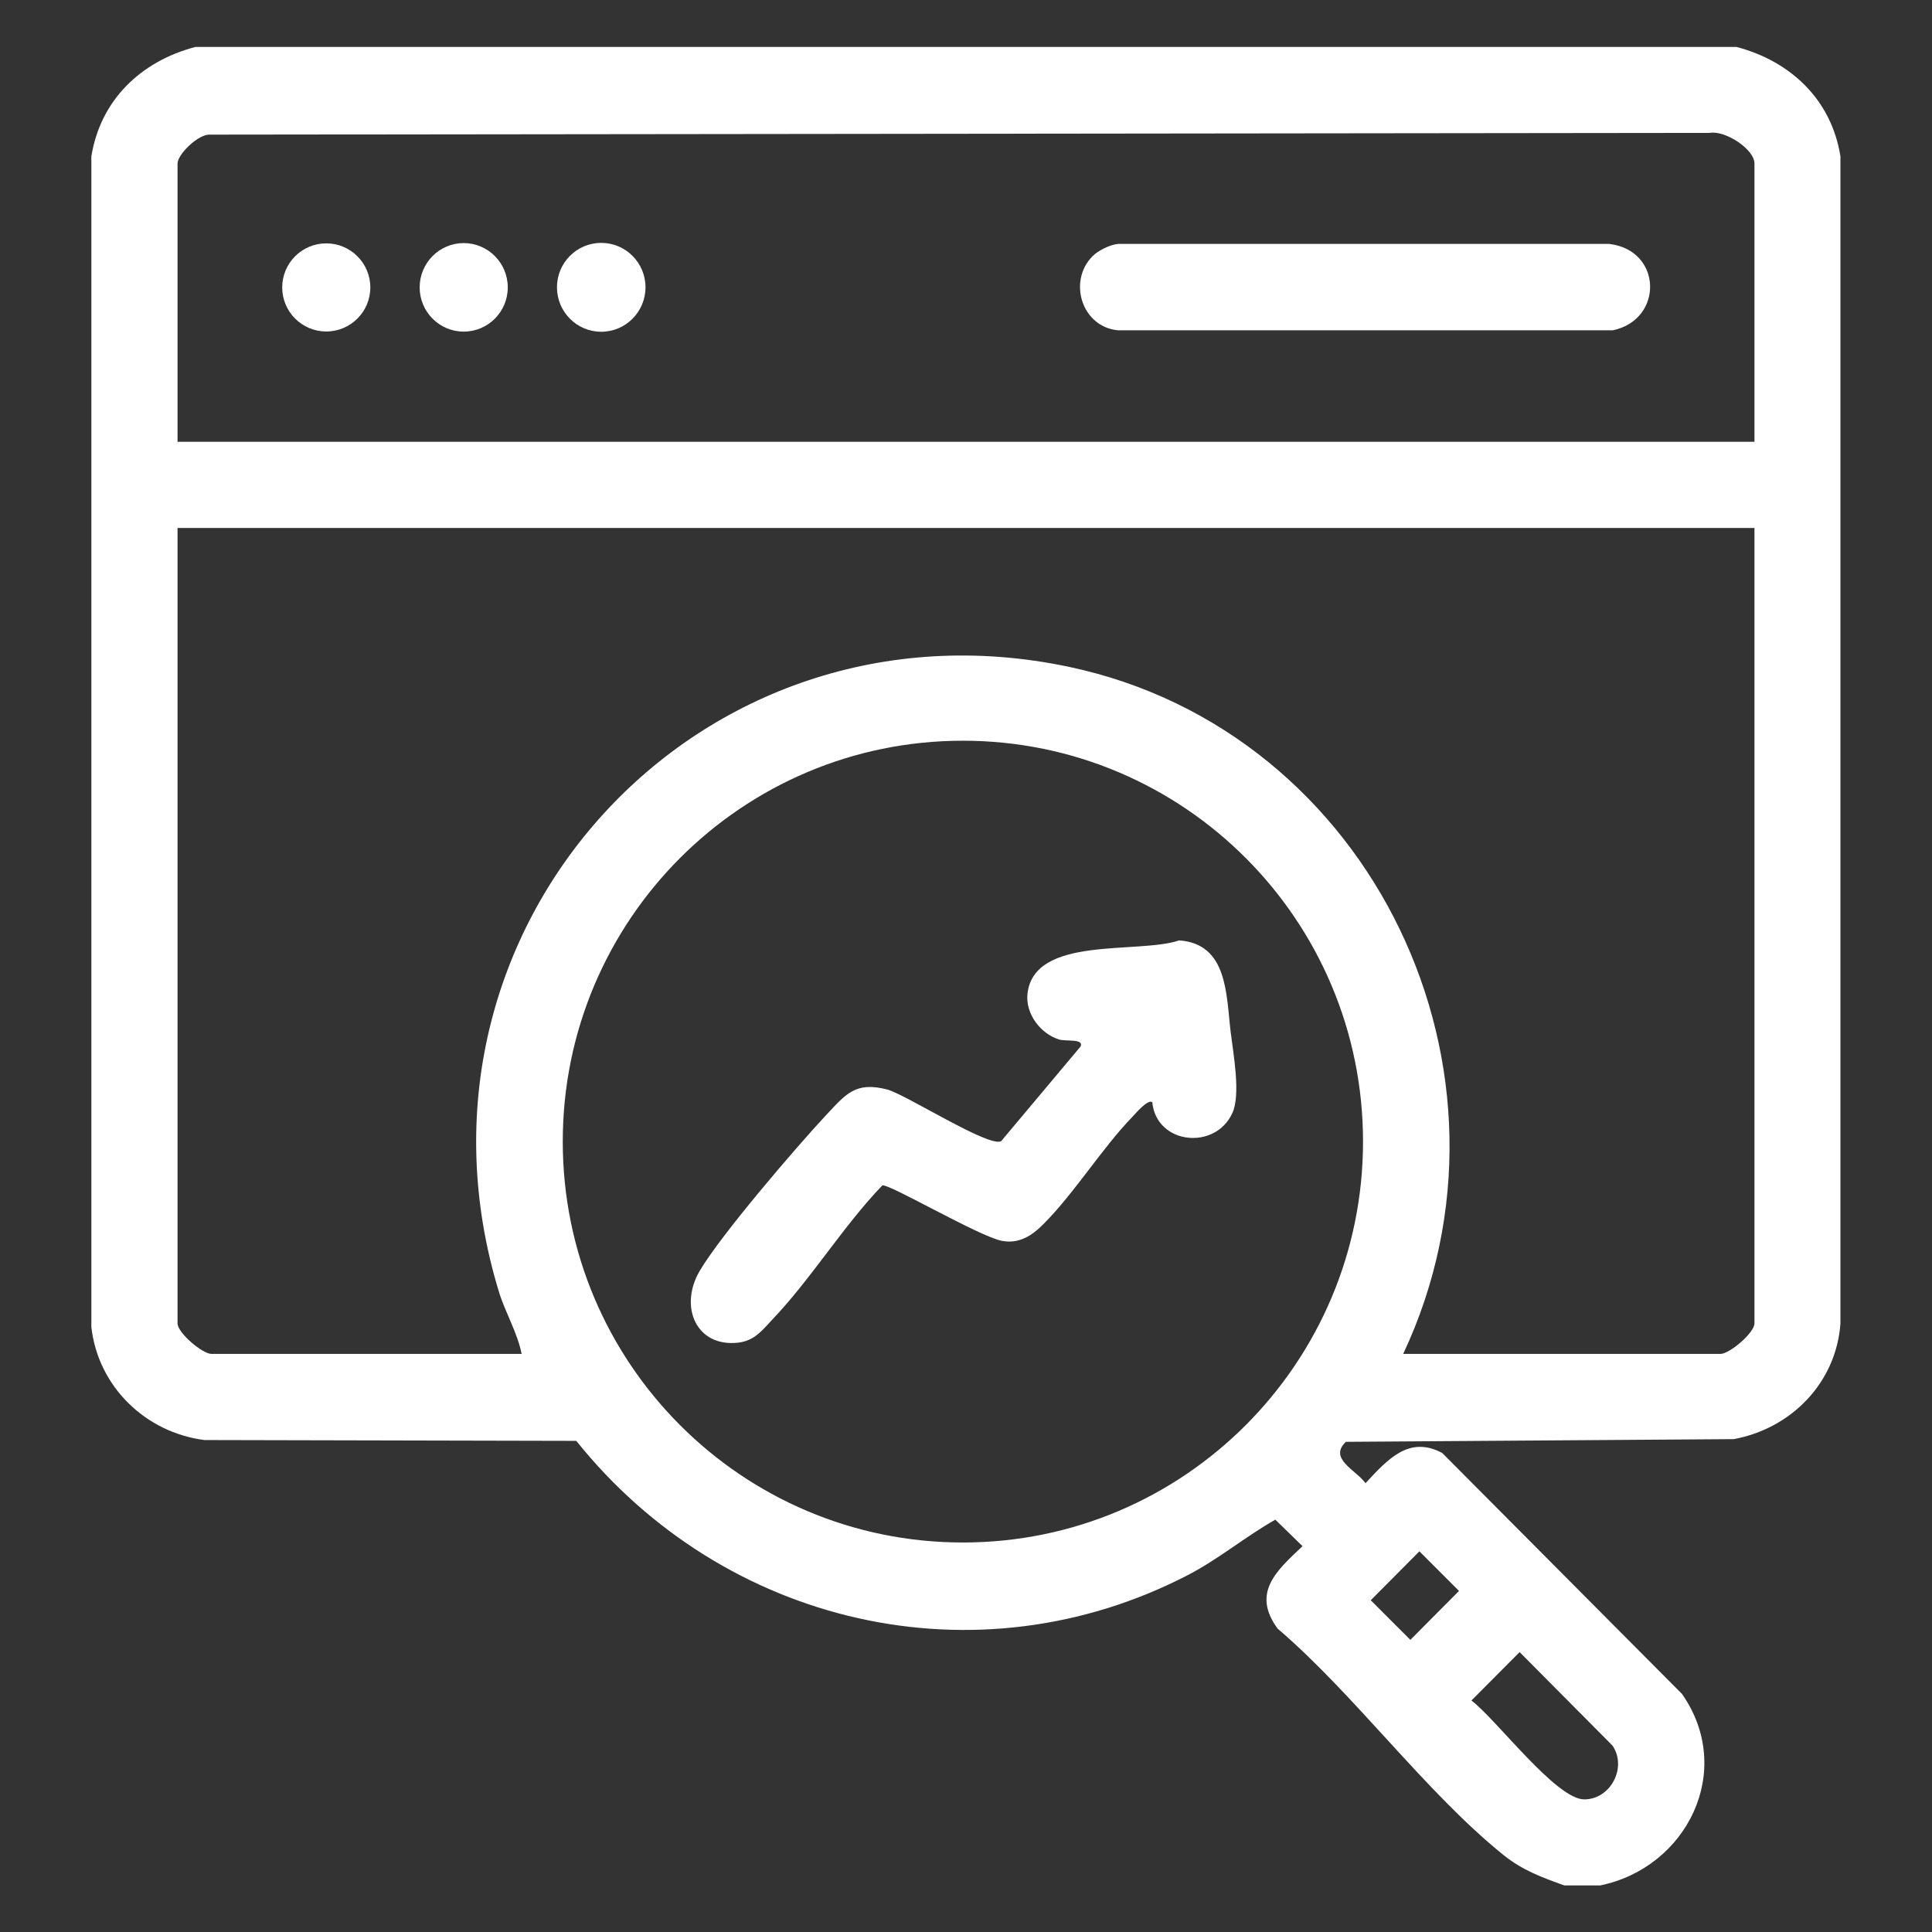
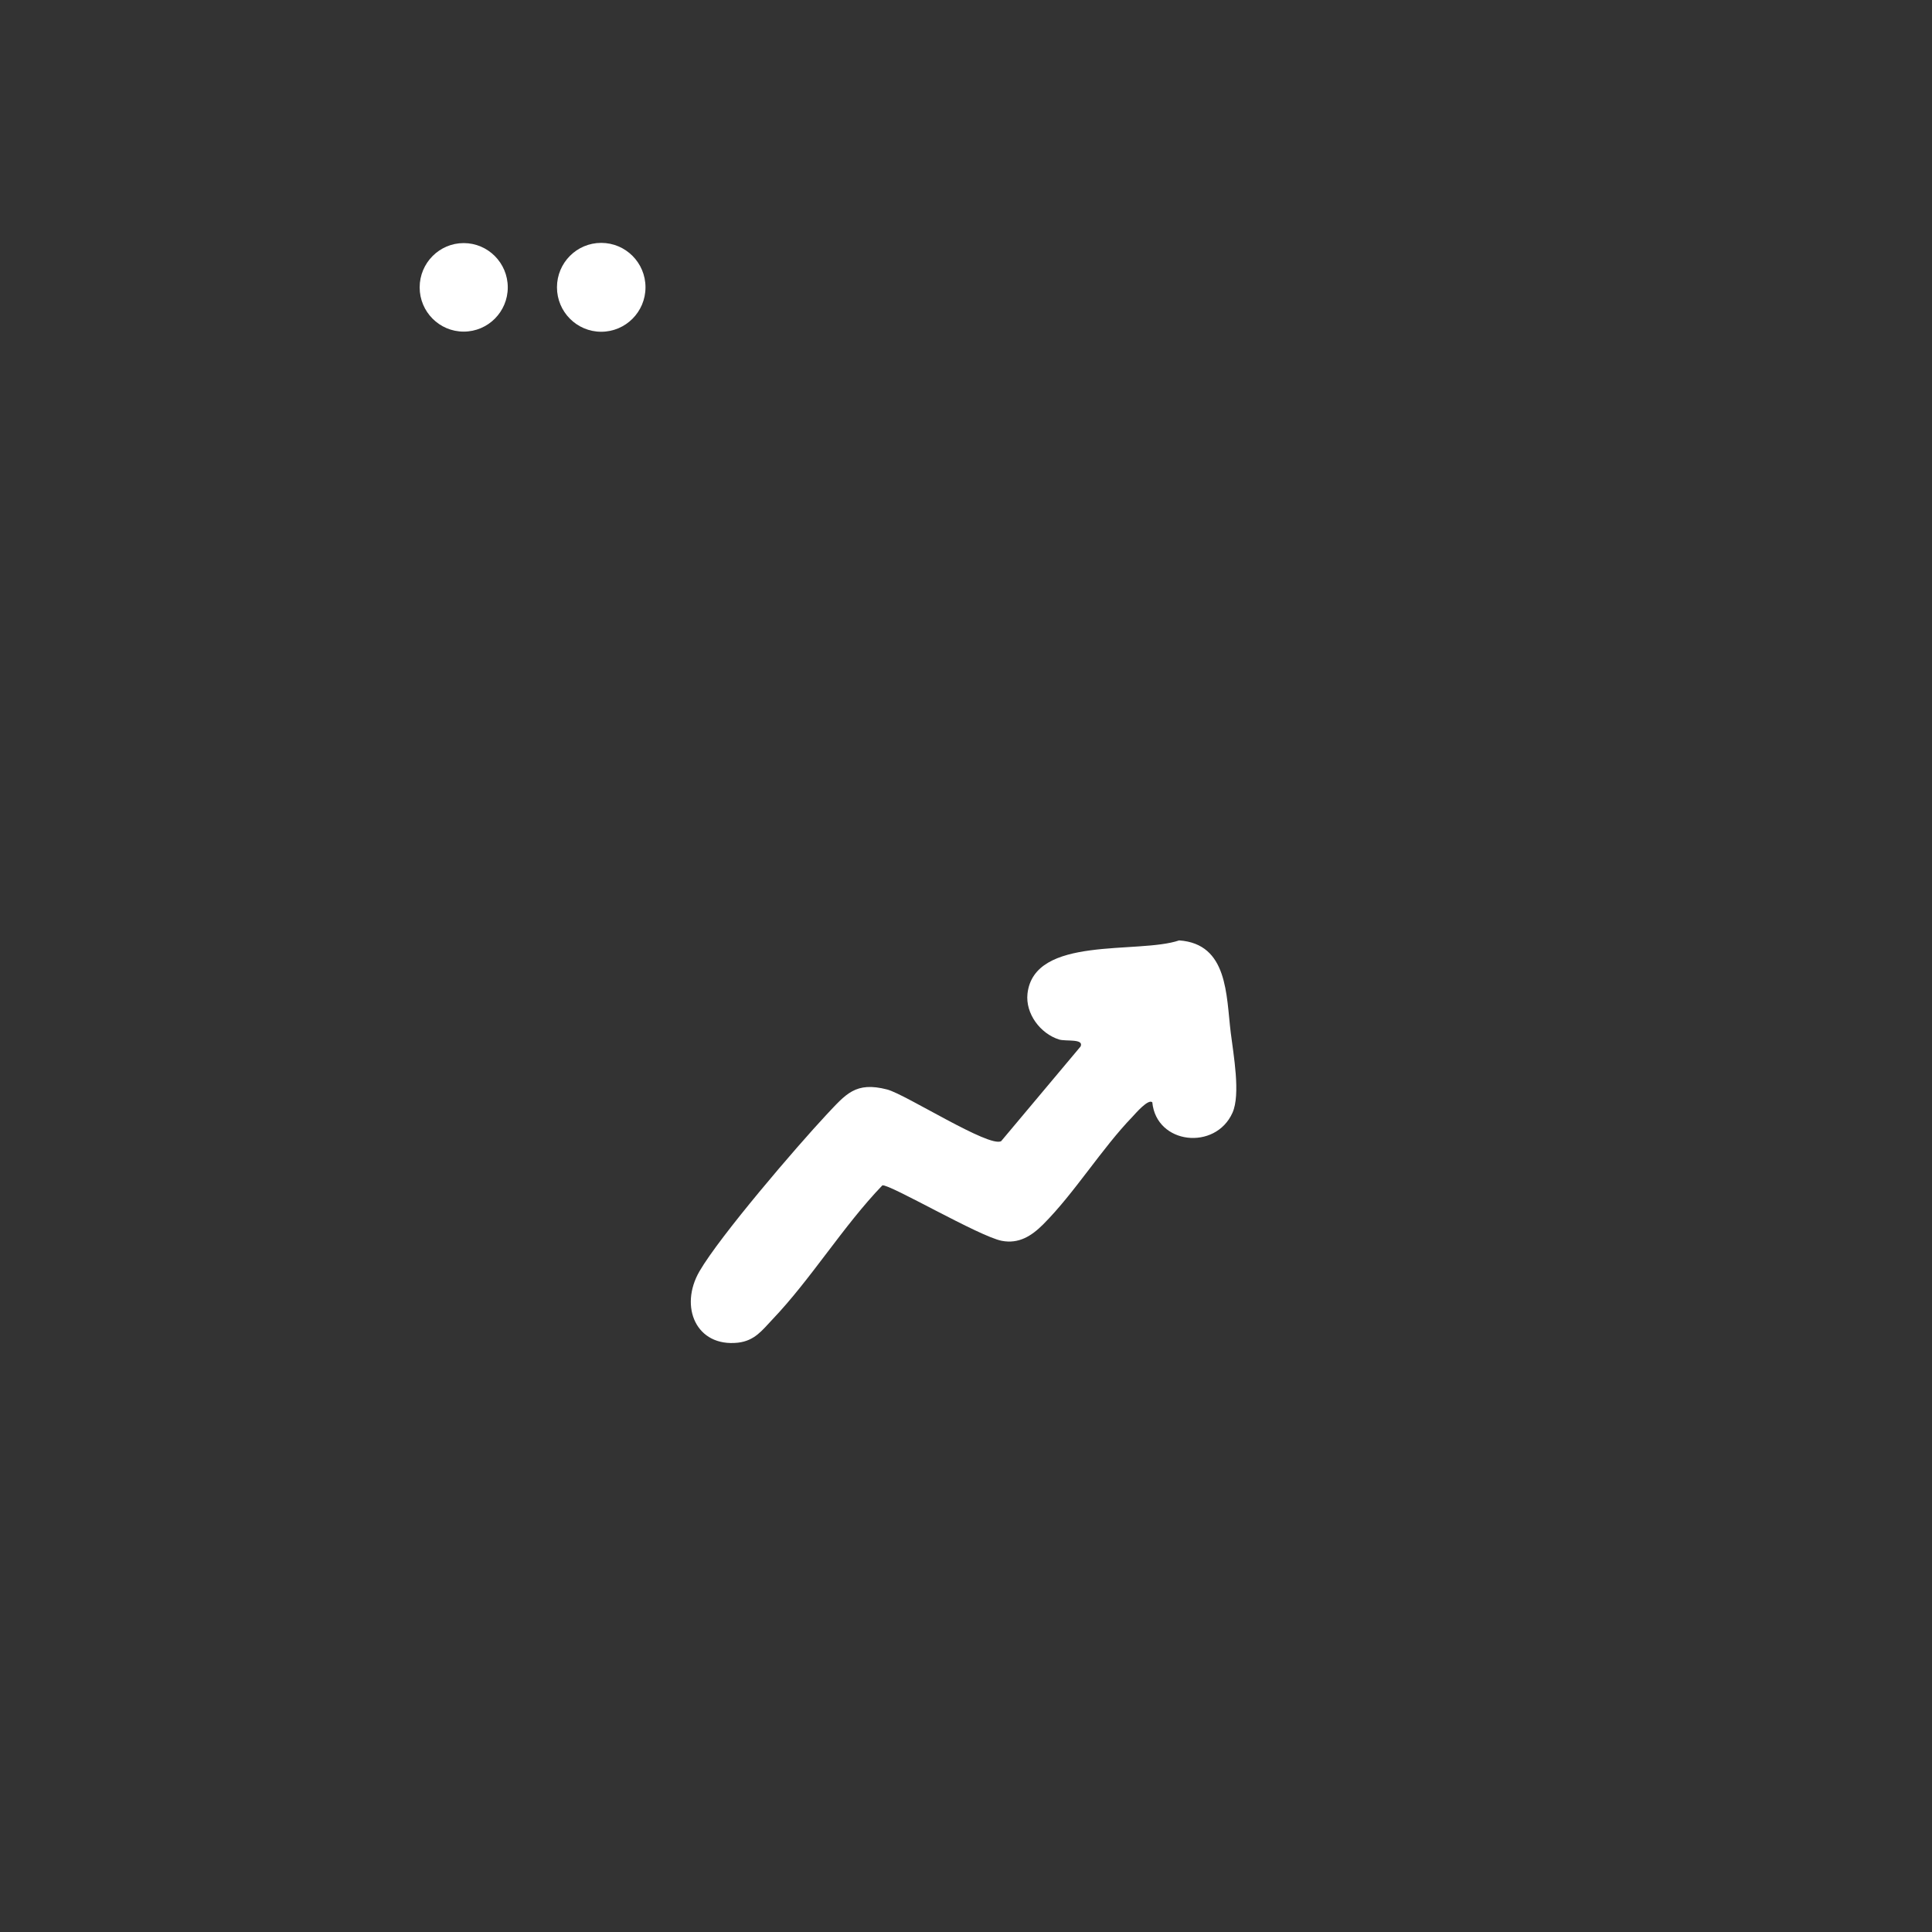
<svg xmlns="http://www.w3.org/2000/svg" width="28" height="28" viewBox="0 0 28 28" fill="none">
  <rect x="0" y="0" width="28" height="28" fill="#333333" stroke="none" />
-   <path d="M25.166 0.68C25.953 0.887 26.544 1.447 26.673 2.267V19.182C26.611 20.039 25.961 20.703 25.127 20.857L19.505 20.896C19.25 21.142 19.65 21.302 19.79 21.495C20.098 21.167 20.415 20.795 20.902 21.058L24.377 24.55C25.152 25.659 24.449 27.067 23.192 27.325H22.671C22.344 27.207 22.064 27.106 21.787 26.882C20.658 25.972 19.636 24.561 18.516 23.603C18.133 23.08 18.505 22.761 18.877 22.408L18.483 22.024C18.049 22.27 17.665 22.593 17.22 22.825C14.148 24.418 10.489 23.55 8.352 20.882L2.962 20.87C2.111 20.761 1.422 20.098 1.324 19.233V2.267C1.456 1.447 2.044 0.887 2.833 0.68H25.169H25.166ZM25.427 6.403V2.371C25.427 2.161 25.001 1.886 24.78 1.926L3.038 1.951C2.873 1.945 2.573 2.236 2.573 2.371V6.403H25.427ZM25.427 7.652H2.573V19.179C2.573 19.317 2.934 19.622 3.066 19.622H7.56C7.498 19.311 7.325 19.028 7.232 18.726C5.622 13.462 10.125 8.528 15.495 9.665C19.899 10.597 22.251 15.55 20.336 19.622H24.934C25.065 19.622 25.427 19.317 25.427 19.179V7.652ZM19.754 16.544C19.754 13.336 17.158 10.735 13.955 10.735C10.752 10.735 8.156 13.336 8.156 16.544C8.156 19.753 10.752 22.355 13.955 22.355C17.158 22.355 19.754 19.753 19.754 16.544ZM20.571 22.483L19.866 23.192L20.44 23.766L21.145 23.057L20.571 22.483ZM22.025 23.942L21.325 24.645C21.683 24.914 22.551 26.078 22.96 26.078C23.341 26.078 23.584 25.619 23.371 25.3L22.025 23.945V23.942Z" fill="white" />
  <path d="M16.7 15.975C16.641 15.922 16.459 16.135 16.414 16.183C15.966 16.647 15.572 17.291 15.118 17.745C14.95 17.913 14.765 18.03 14.519 17.983C14.194 17.921 12.892 17.157 12.788 17.179C12.22 17.77 11.755 18.535 11.195 19.122C11.044 19.282 10.938 19.43 10.697 19.459C10.089 19.526 9.84 18.938 10.137 18.425C10.434 17.913 11.542 16.622 11.976 16.157C12.259 15.858 12.396 15.67 12.858 15.79C13.127 15.861 14.34 16.639 14.51 16.538L15.661 15.166C15.712 15.049 15.446 15.096 15.348 15.065C15.076 14.979 14.86 14.69 14.891 14.402C14.986 13.553 16.496 13.831 17.089 13.629C17.798 13.679 17.77 14.421 17.837 14.967C17.876 15.281 17.982 15.861 17.862 16.127C17.616 16.678 16.759 16.588 16.7 15.975Z" fill="white" />
-   <path d="M15.835 3.712C15.916 3.63 16.087 3.546 16.204 3.535H23.322C24.092 3.625 24.114 4.63 23.375 4.787H16.204C15.675 4.739 15.474 4.073 15.835 3.712Z" fill="white" />
  <path d="M8.713 4.808C9.068 4.808 9.355 4.519 9.355 4.164C9.355 3.808 9.068 3.52 8.713 3.52C8.359 3.52 8.072 3.808 8.072 4.164C8.072 4.519 8.359 4.808 8.713 4.808Z" fill="white" />
-   <path d="M4.728 4.804C5.081 4.804 5.367 4.518 5.367 4.166C5.367 3.813 5.081 3.527 4.728 3.527C4.376 3.527 4.09 3.813 4.09 4.166C4.09 4.518 4.376 4.804 4.728 4.804Z" fill="white" />
  <path d="M6.72 4.806C7.073 4.806 7.359 4.519 7.359 4.165C7.359 3.811 7.073 3.523 6.72 3.523C6.368 3.523 6.082 3.811 6.082 4.165C6.082 4.519 6.368 4.806 6.72 4.806Z" fill="white" />
</svg>